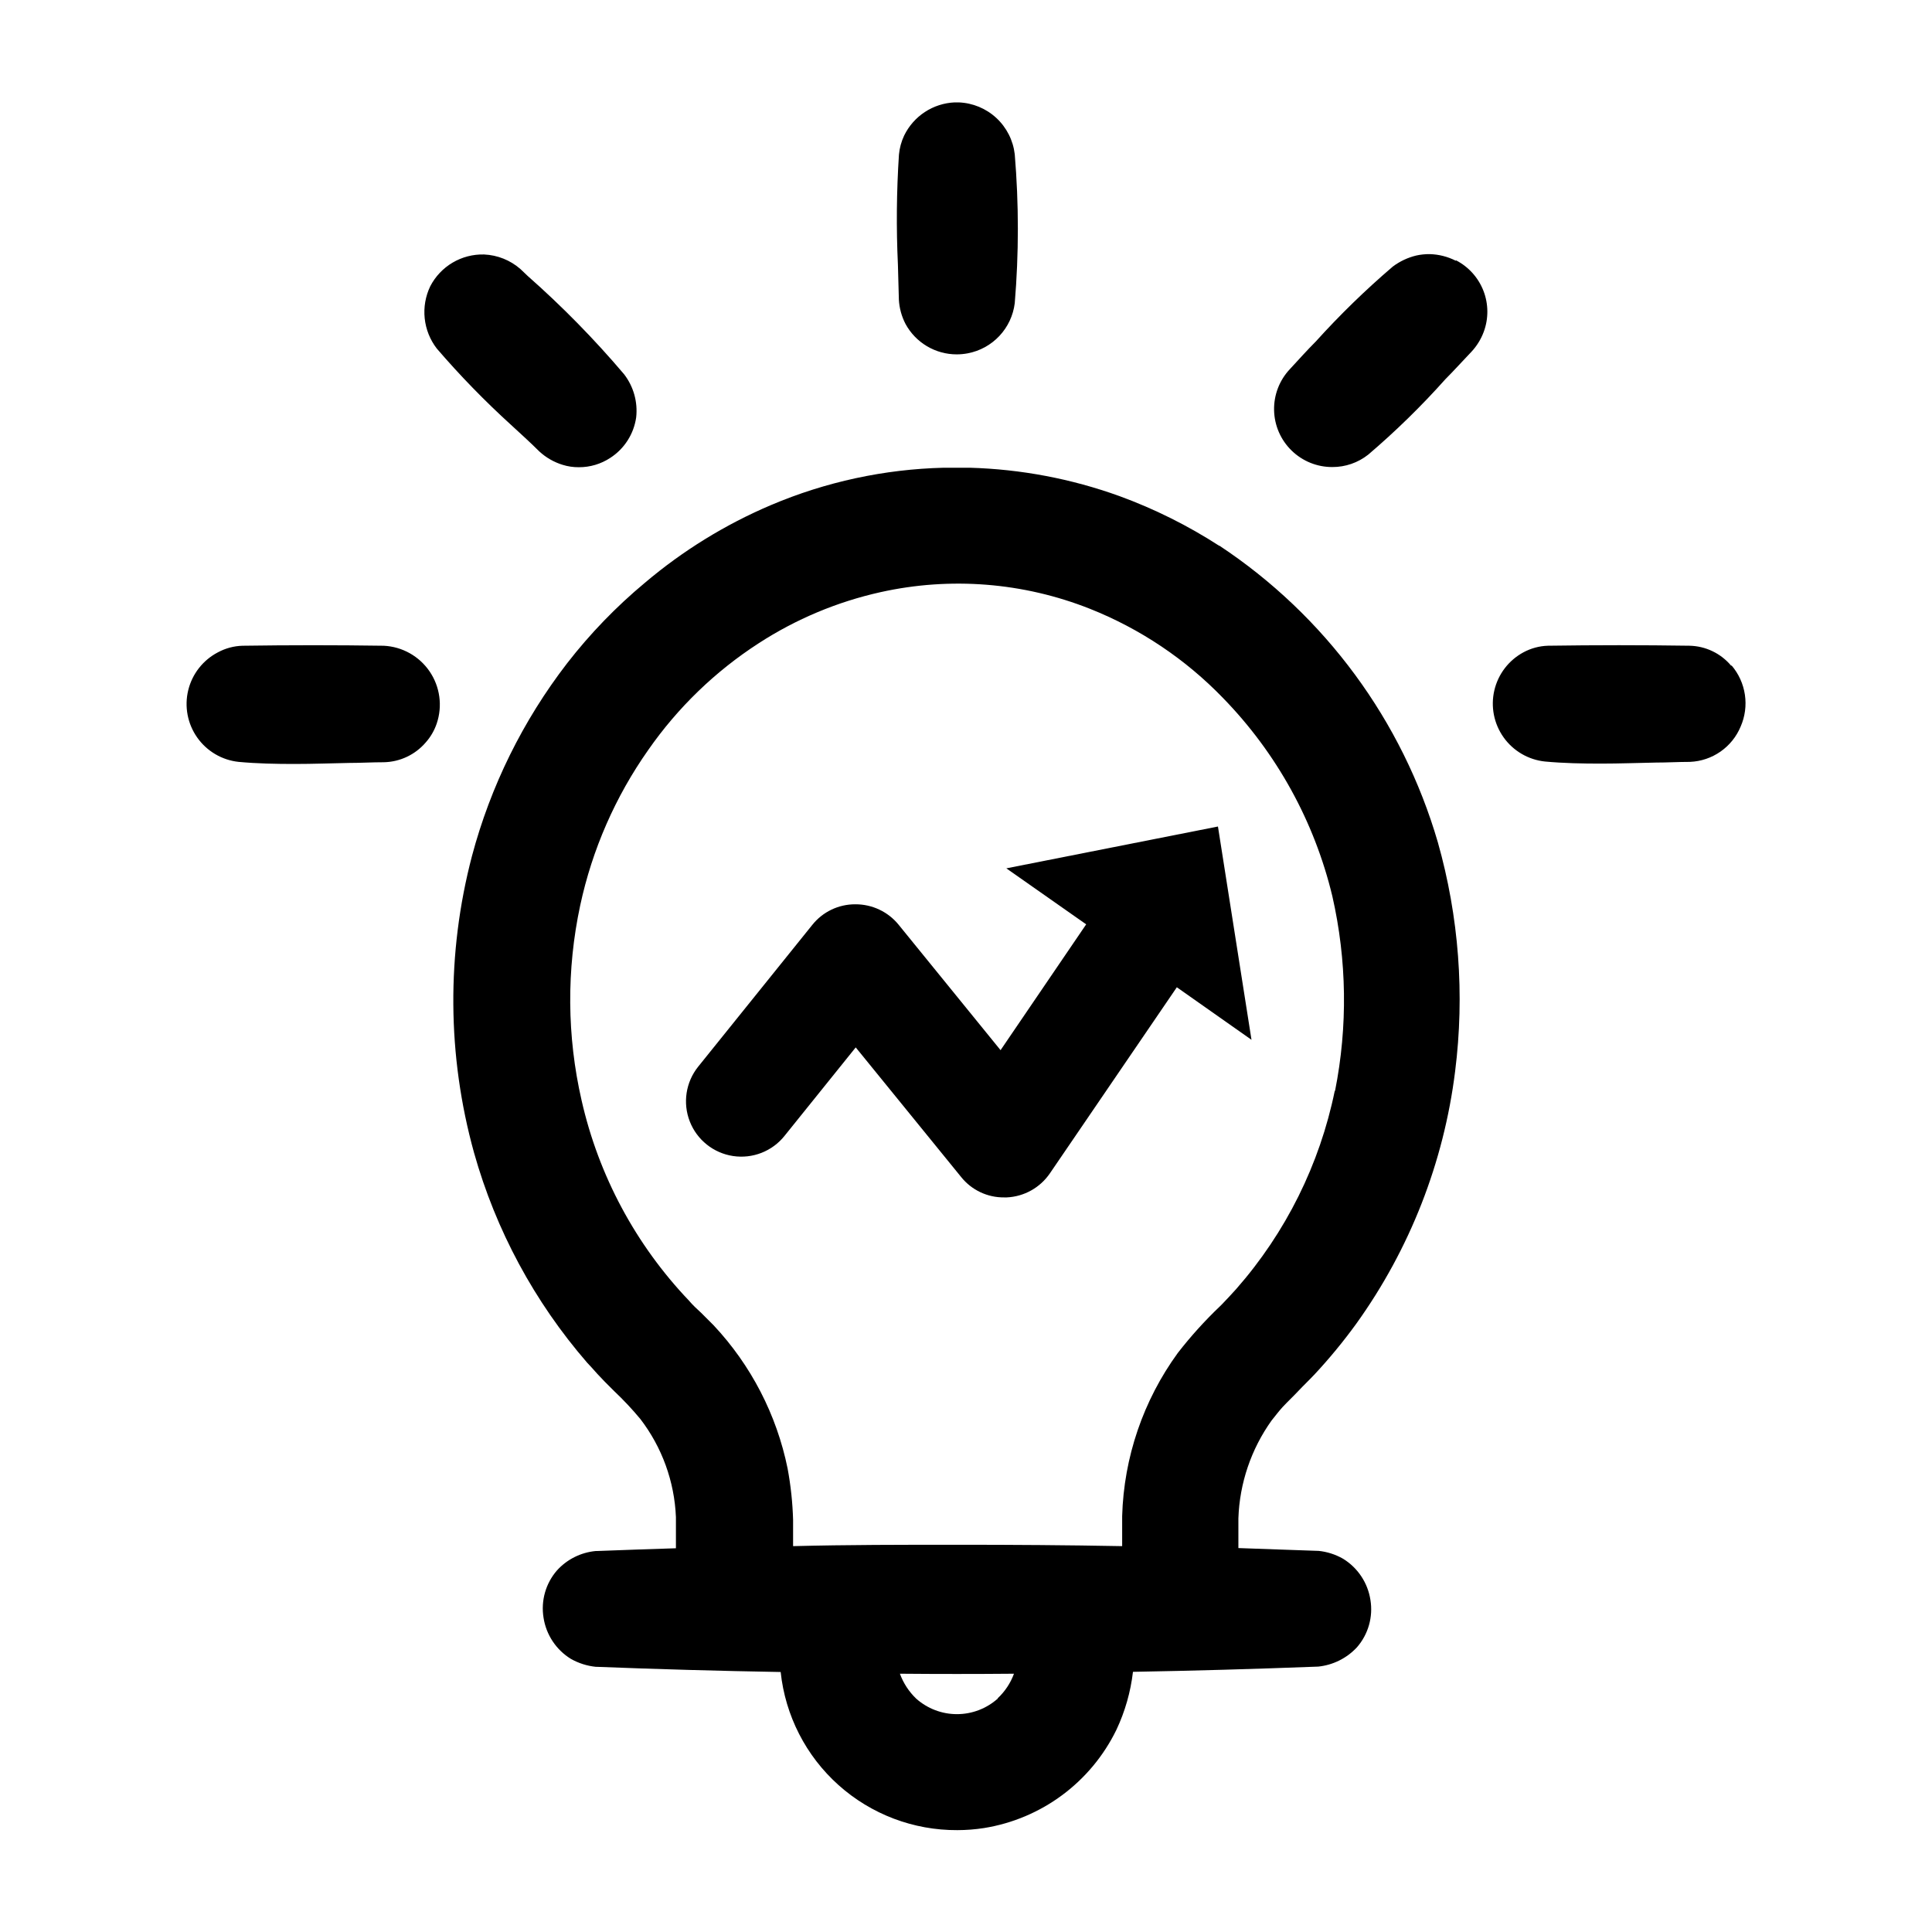
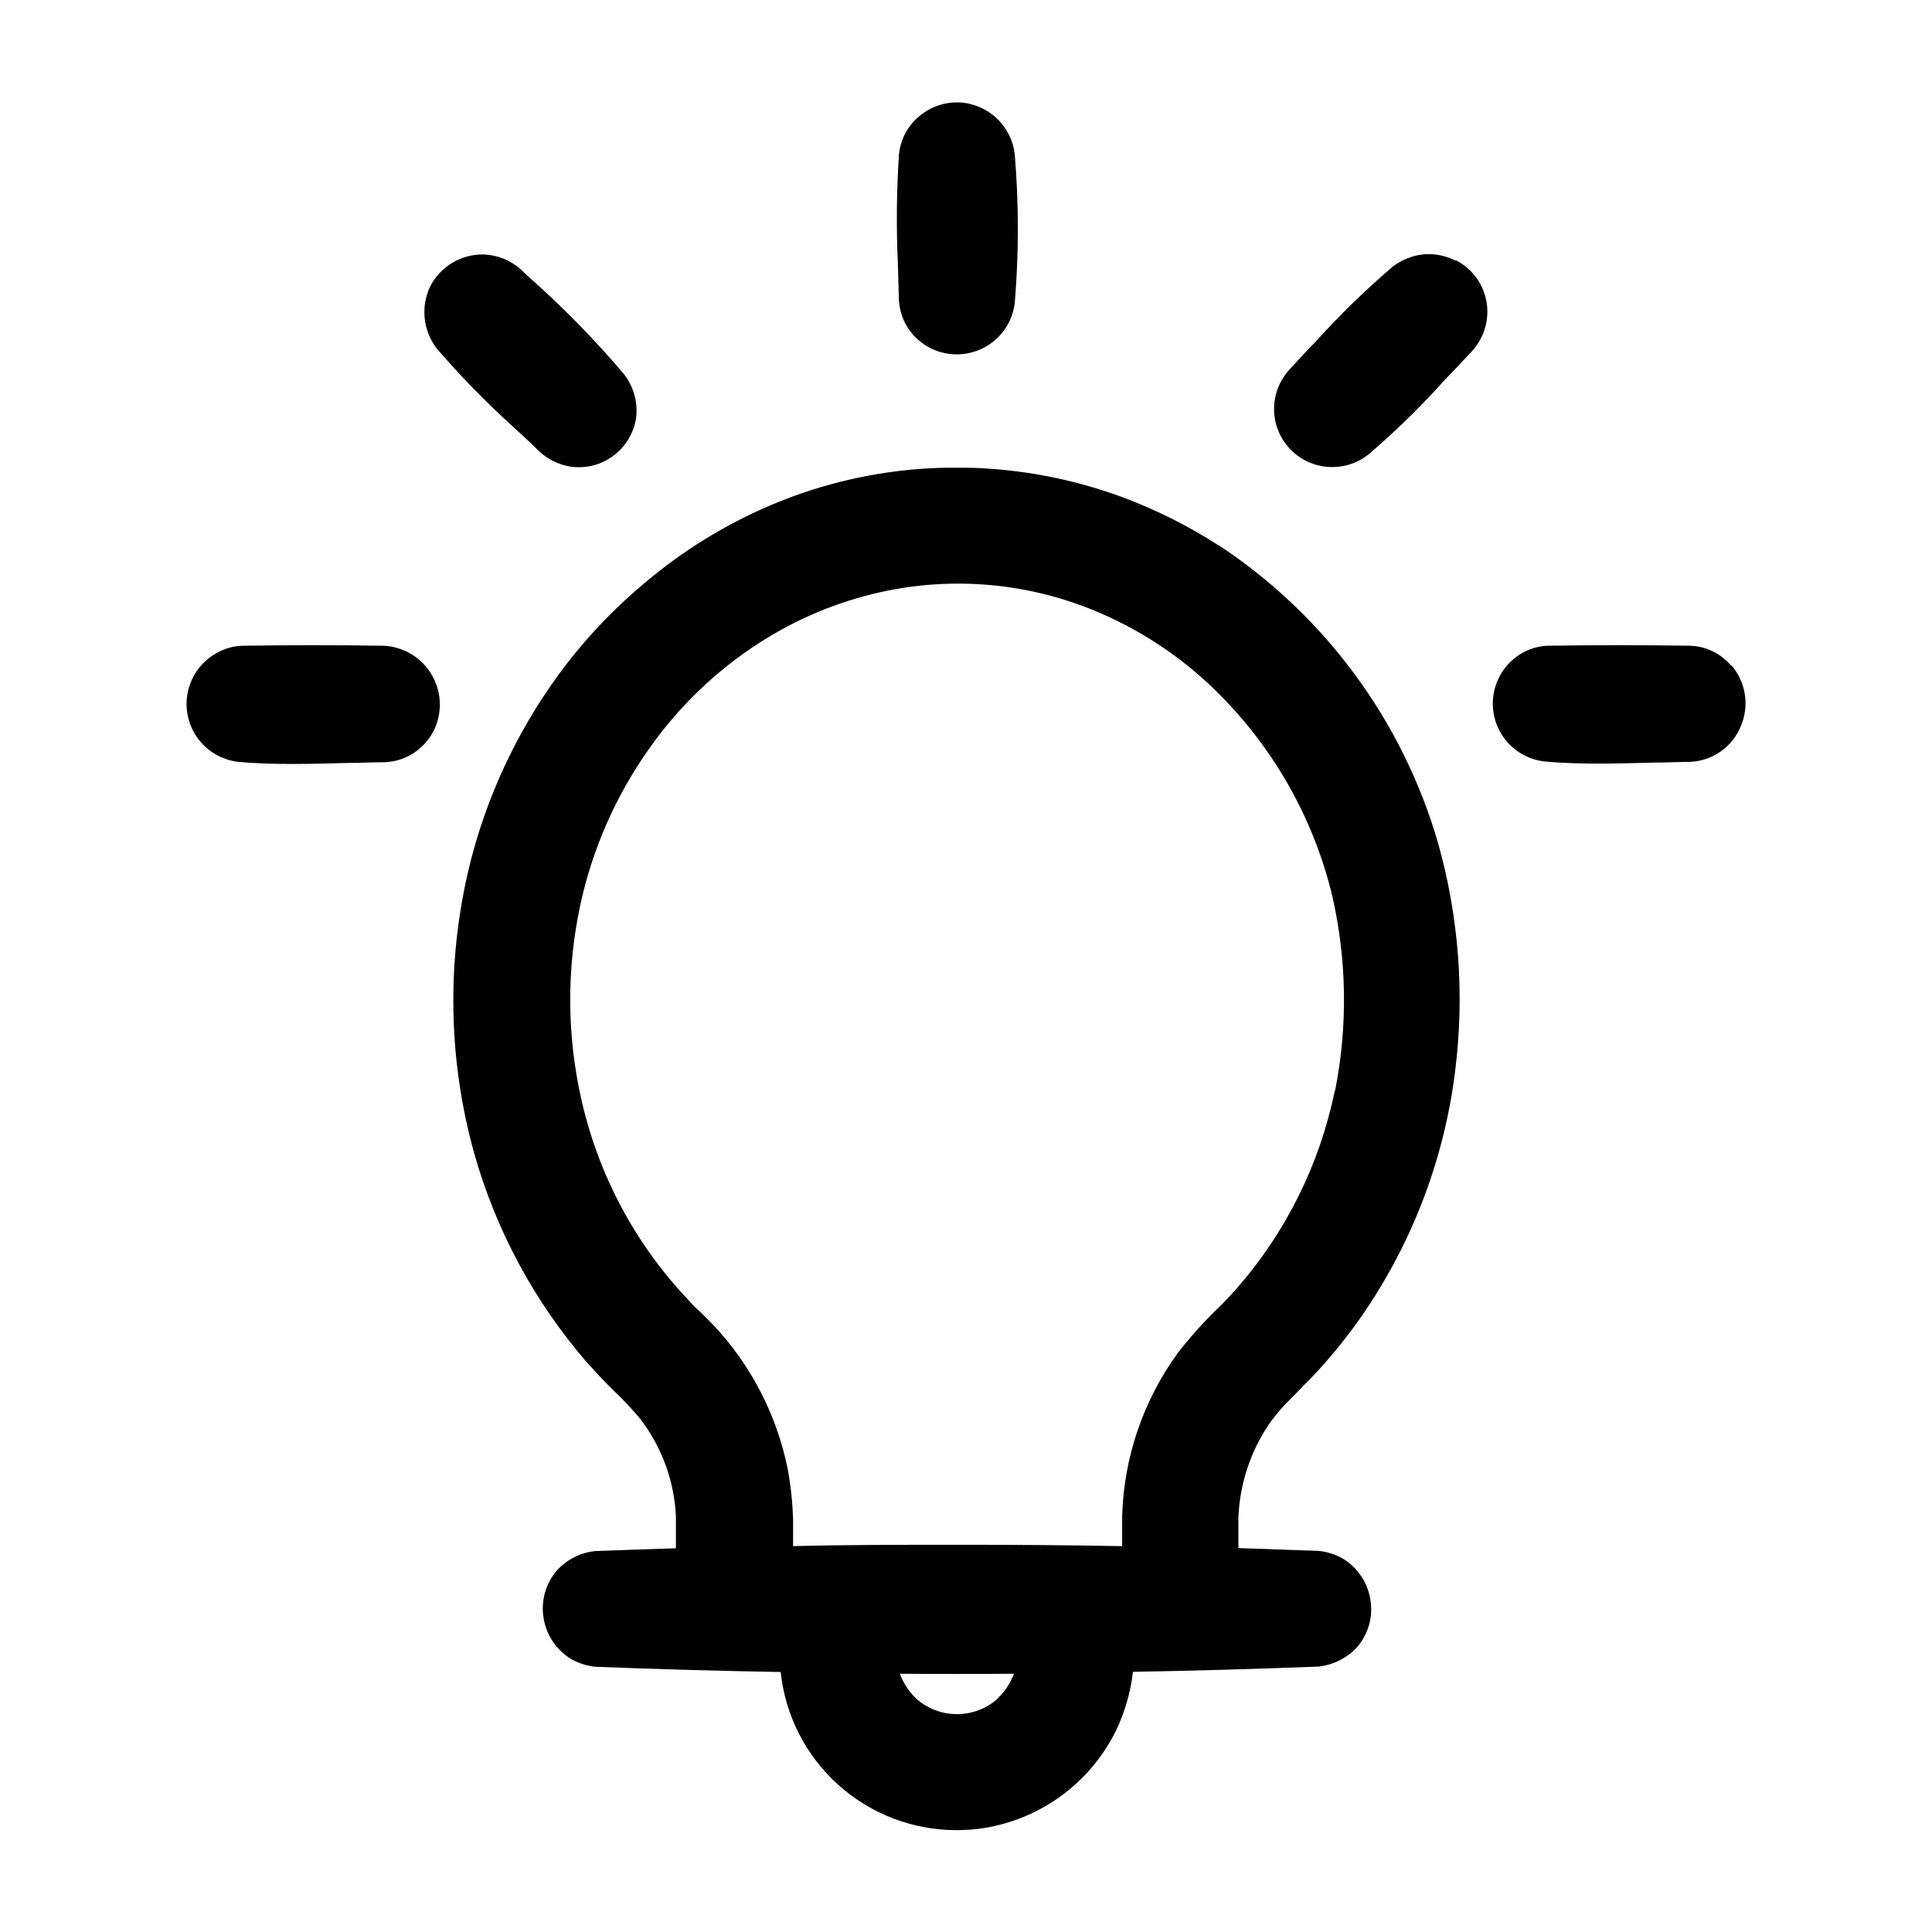
<svg xmlns="http://www.w3.org/2000/svg" fill="#000000" width="800px" height="800px" version="1.1" viewBox="144 144 512 512">
  <g>
    <path d="m245.72 315.13c-12.457-0.184-25.008-0.184-37.465 0-2.273 0.066-4.5 0.664-6.504 1.742-3.949 2.055-6.816 5.715-7.867 10.035-1.055 4.324-0.188 8.895 2.371 12.531 2.559 3.641 6.566 6 10.992 6.469 4.945 0.457 9.895 0.551 14.84 0.551 4.945 0 9.711-0.184 14.473-0.273 3.023 0 6.047-0.184 9.16-0.184 4.269-0.086 8.297-1.984 11.082-5.223 1.309-1.465 2.305-3.18 2.934-5.039 1.57-4.637 0.875-9.742-1.879-13.793-2.754-4.047-7.246-6.57-12.137-6.816zm136.49-91.785h-0.004c0.117 2.269 0.719 4.488 1.766 6.504 1.324 2.438 3.285 4.477 5.672 5.894 2.383 1.418 5.109 2.168 7.883 2.168 0.984 0 1.965-0.094 2.934-0.277 3.215-0.609 6.152-2.223 8.391-4.609 2.238-2.387 3.664-5.422 4.066-8.672 1.098-13.137 1.098-26.344 0-39.48-0.43-3.684-2.16-7.094-4.879-9.613-2.723-2.519-6.254-3.981-9.961-4.125h-1.098c-2.816 0.125-5.543 1.008-7.898 2.555-2.352 1.547-4.246 3.703-5.477 6.238-0.746 1.586-1.211 3.293-1.375 5.039-0.637 9.727-0.73 19.48-0.273 29.219zm-122.47 13.008c6.141 7.148 12.719 13.906 19.691 20.246 2.473 2.289 5.039 4.582 7.512 7.055v-0.004c1.758 1.617 3.856 2.824 6.141 3.527 1.391 0.438 2.844 0.652 4.305 0.641 2.961 0.016 5.859-0.844 8.336-2.473 3.731-2.41 6.234-6.32 6.867-10.719 0.461-4.086-0.691-8.191-3.203-11.449-7.879-9.293-16.422-18.004-25.559-26.059l-1.922-1.832c-2.68-2.336-6.07-3.691-9.621-3.848-2.93-0.078-5.82 0.672-8.344 2.16-2.523 1.492-4.574 3.664-5.922 6.266-1.266 2.641-1.777 5.578-1.473 8.488 0.305 2.91 1.406 5.68 3.191 8zm270.04-23.266c-2.133-1.082-4.477-1.676-6.867-1.742-1.203-0.012-2.402 0.109-3.574 0.367-2.254 0.543-4.375 1.539-6.227 2.93-7.231 6.18-14.055 12.82-20.43 19.879-2.289 2.289-4.582 4.856-6.871 7.328-2.758 2.938-4.254 6.844-4.164 10.875 0.086 4.027 1.754 7.863 4.641 10.676 2.887 2.816 6.762 4.387 10.793 4.371 3.457 0.016 6.816-1.148 9.527-3.297 7.25-6.184 14.078-12.855 20.426-19.969 2.289-2.289 4.582-4.856 6.871-7.238v0.004c1.441-1.535 2.562-3.34 3.297-5.312 1.309-3.512 1.285-7.379-0.066-10.875-1.352-3.492-3.934-6.371-7.262-8.09zm-62.656 75.57h0.004c-8.305-5.371-17.184-9.797-26.473-13.191-12.738-4.598-26.129-7.133-39.664-7.512h-6.871c-15.754 0.379-31.293 3.738-45.801 9.895-12.117 5.148-23.391 12.098-33.434 20.609-7.625 6.348-14.535 13.504-20.613 21.344-11.691 15.172-20.254 32.516-25.188 51.023-6.781 25.816-6.594 52.969 0.547 78.684 5.769 20.516 16 39.5 29.957 55.605l1.281 1.375c1.098 1.281 1.559 1.742 3.391 3.664l2.566 2.566-0.004-0.004c2.434 2.305 4.727 4.75 6.871 7.328 5.75 7.492 9.047 16.578 9.434 26.016v6.871 1.375c-6.414 0.184-13.375 0.457-21.07 0.734h-0.184l0.004-0.004c-3.941 0.367-7.602 2.195-10.262 5.129-3 3.441-4.309 8.043-3.57 12.551 0.695 4.516 3.344 8.504 7.234 10.898 2.031 1.152 4.277 1.867 6.598 2.109h0.184c16.215 0.641 32.703 1.098 48.824 1.375v-0.004c1.219 11.551 6.688 22.234 15.34 29.977 8.656 7.746 19.879 11.996 31.488 11.934 2.363-0.004 4.723-0.188 7.055-0.551 15.23-2.441 28.32-12.148 35.082-26.016 2.293-4.856 3.777-10.055 4.398-15.387 15.754-0.273 32.062-0.734 48.824-1.375h0.184c3.961-0.387 7.644-2.211 10.352-5.129 3-3.441 4.309-8.043 3.57-12.551-0.695-4.519-3.344-8.504-7.234-10.902-2.027-1.16-4.273-1.879-6.598-2.106h-0.273c-7.055-0.273-14.016-0.457-20.887-0.734v-7.879 0.004c0.316-9.32 3.375-18.336 8.793-25.926 1.098-1.375 2.016-2.566 2.93-3.574 1.375-1.465 2.84-2.84 4.215-4.305 1.375-1.465 2.75-2.75 4.121-4.215l0.004 0.004c4-4.281 7.734-8.812 11.176-13.559 14.184-19.746 23.191-42.738 26.195-66.867 2.57-20.348 1.012-41-4.578-60.73-9.387-32.227-29.902-60.074-57.891-78.598zm-58.715 305.49c-2.973 2.652-6.82 4.121-10.809 4.121s-7.832-1.469-10.809-4.121c-1.918-1.844-3.391-4.098-4.305-6.594 10.078 0.09 20.152 0.09 30.23 0h-0.004c-0.906 2.473-2.379 4.699-4.305 6.504zm89.312-161.04c-3.988 19.469-12.984 37.562-26.105 52.488-1.832 2.016-1.832 2.016-3.754 4.031l-0.551 0.551v-0.004c-4.031 3.84-7.766 7.973-11.176 12.367-9.164 12.594-14.305 27.668-14.75 43.234v7.969c-14.473-0.273-29.129-0.367-43.695-0.367s-29.129 0-43.512 0.367v-6.871l0.004 0.004c-0.129-4.613-0.617-9.207-1.465-13.742-2.898-14.211-9.684-27.34-19.605-37.922l-3.297-3.297c-1.098-1.008-2.289-2.106-3.207-3.207-14.125-14.809-23.969-33.168-28.488-53.129-3.883-16.973-4.008-34.59-0.363-51.617 3.18-14.812 9.316-28.836 18.043-41.223 7.82-11.227 17.754-20.828 29.246-28.258 9.883-6.414 20.832-11.004 32.332-13.559 18.5-4.109 37.805-2.578 55.422 4.398 13.328 5.289 25.375 13.363 35.336 23.68 14.191 14.574 24.191 32.707 28.945 52.488 3.859 16.949 4.109 34.52 0.73 51.57zm105.07-112.67c-2.75-3.293-6.793-5.231-11.082-5.312-12.367-0.184-24.914-0.184-37.465 0-2.273 0.066-4.5 0.664-6.504 1.742-3.902 2.098-6.715 5.769-7.723 10.082-1.008 4.312-0.113 8.852 2.453 12.461 2.57 3.609 6.566 5.941 10.969 6.402 4.945 0.457 9.895 0.551 14.84 0.551 4.945 0 9.711-0.184 14.473-0.273 3.023 0 6.047-0.184 9.16-0.184v-0.004c2.887-0.125 5.68-1.07 8.047-2.727 2.371-1.652 4.219-3.949 5.328-6.617 1.164-2.652 1.555-5.582 1.129-8.449-0.426-2.867-1.648-5.559-3.531-7.762z" />
-     <path d="m410.69 374.12 21.16 14.84-22.691 33.344-27.023-33.25v-0.004c-2.805-3.438-7.016-5.422-11.449-5.402-4.461-0.027-8.684 2-11.453 5.496l-30.23 37.559 0.004-0.004c-3.273 4.094-4.113 9.617-2.207 14.496 1.906 4.883 6.269 8.371 11.449 9.16 5.18 0.789 10.387-1.242 13.656-5.336l18.871-23.449 27.938 34.352c2.777 3.473 7.004 5.465 11.453 5.402h0.641c4.613-0.215 8.852-2.59 11.449-6.41l33.617-49.281 19.785 13.922-8.887-56.52z" />
  </g>
</svg>